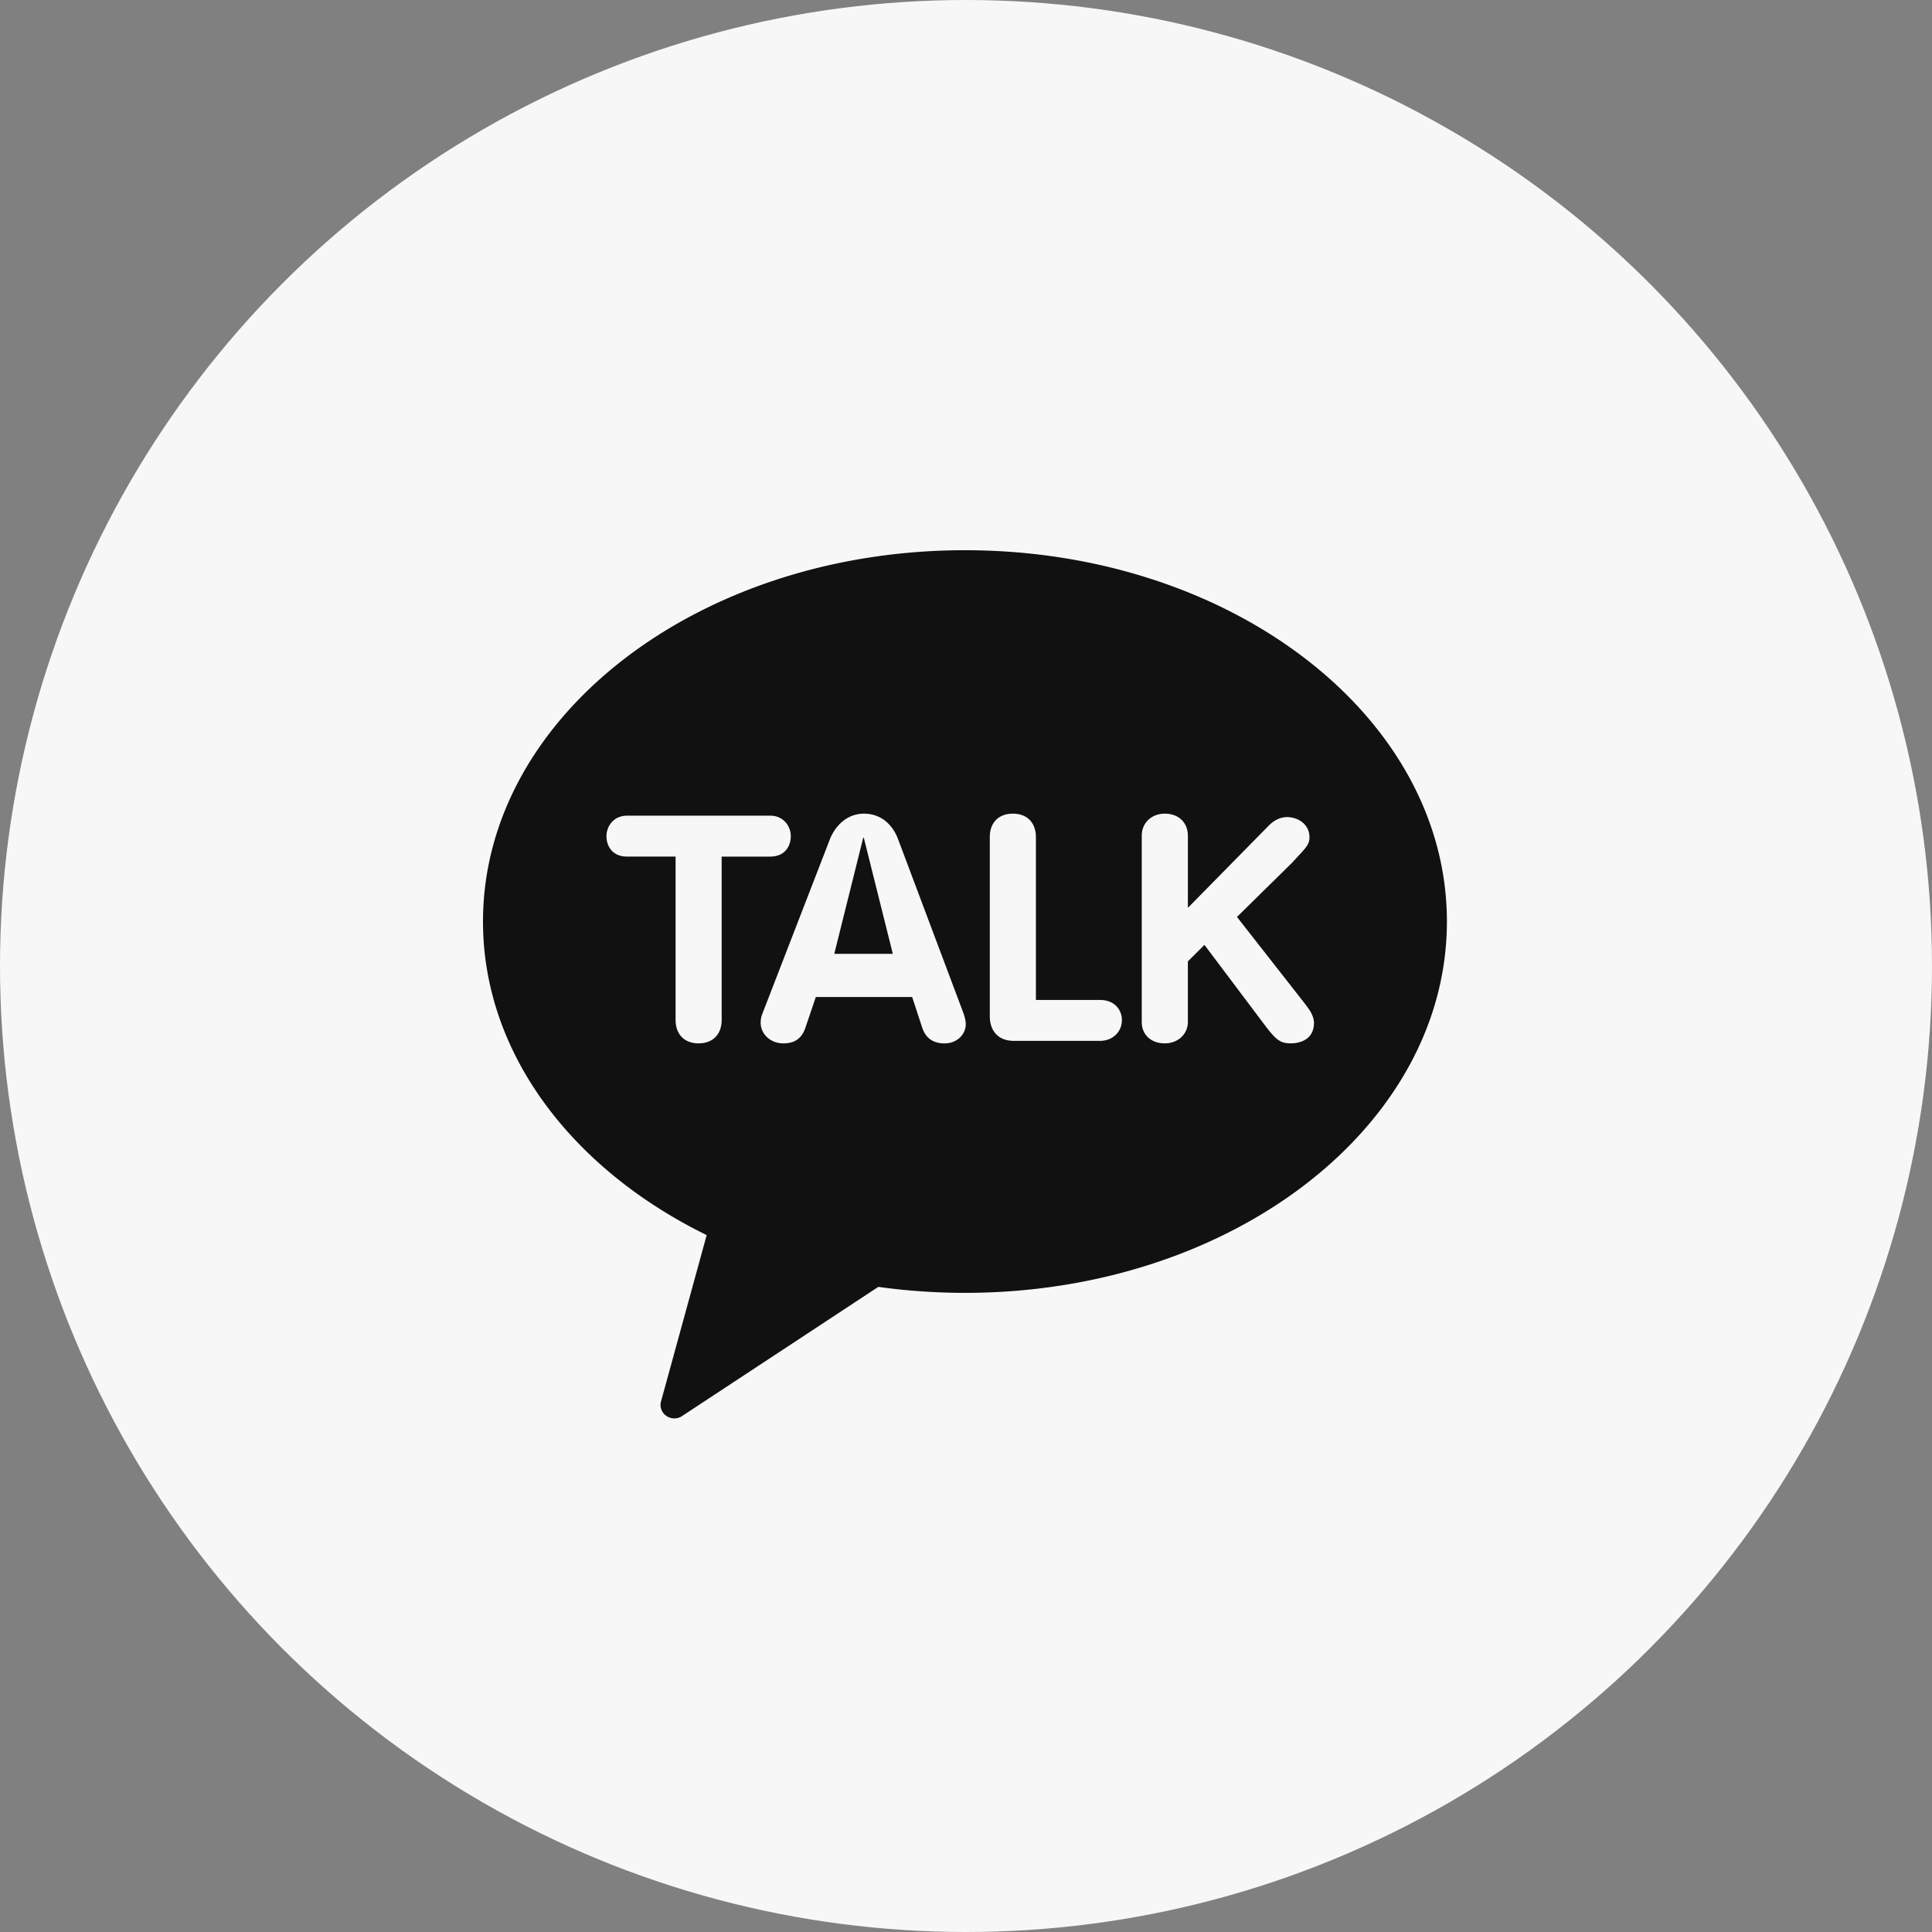
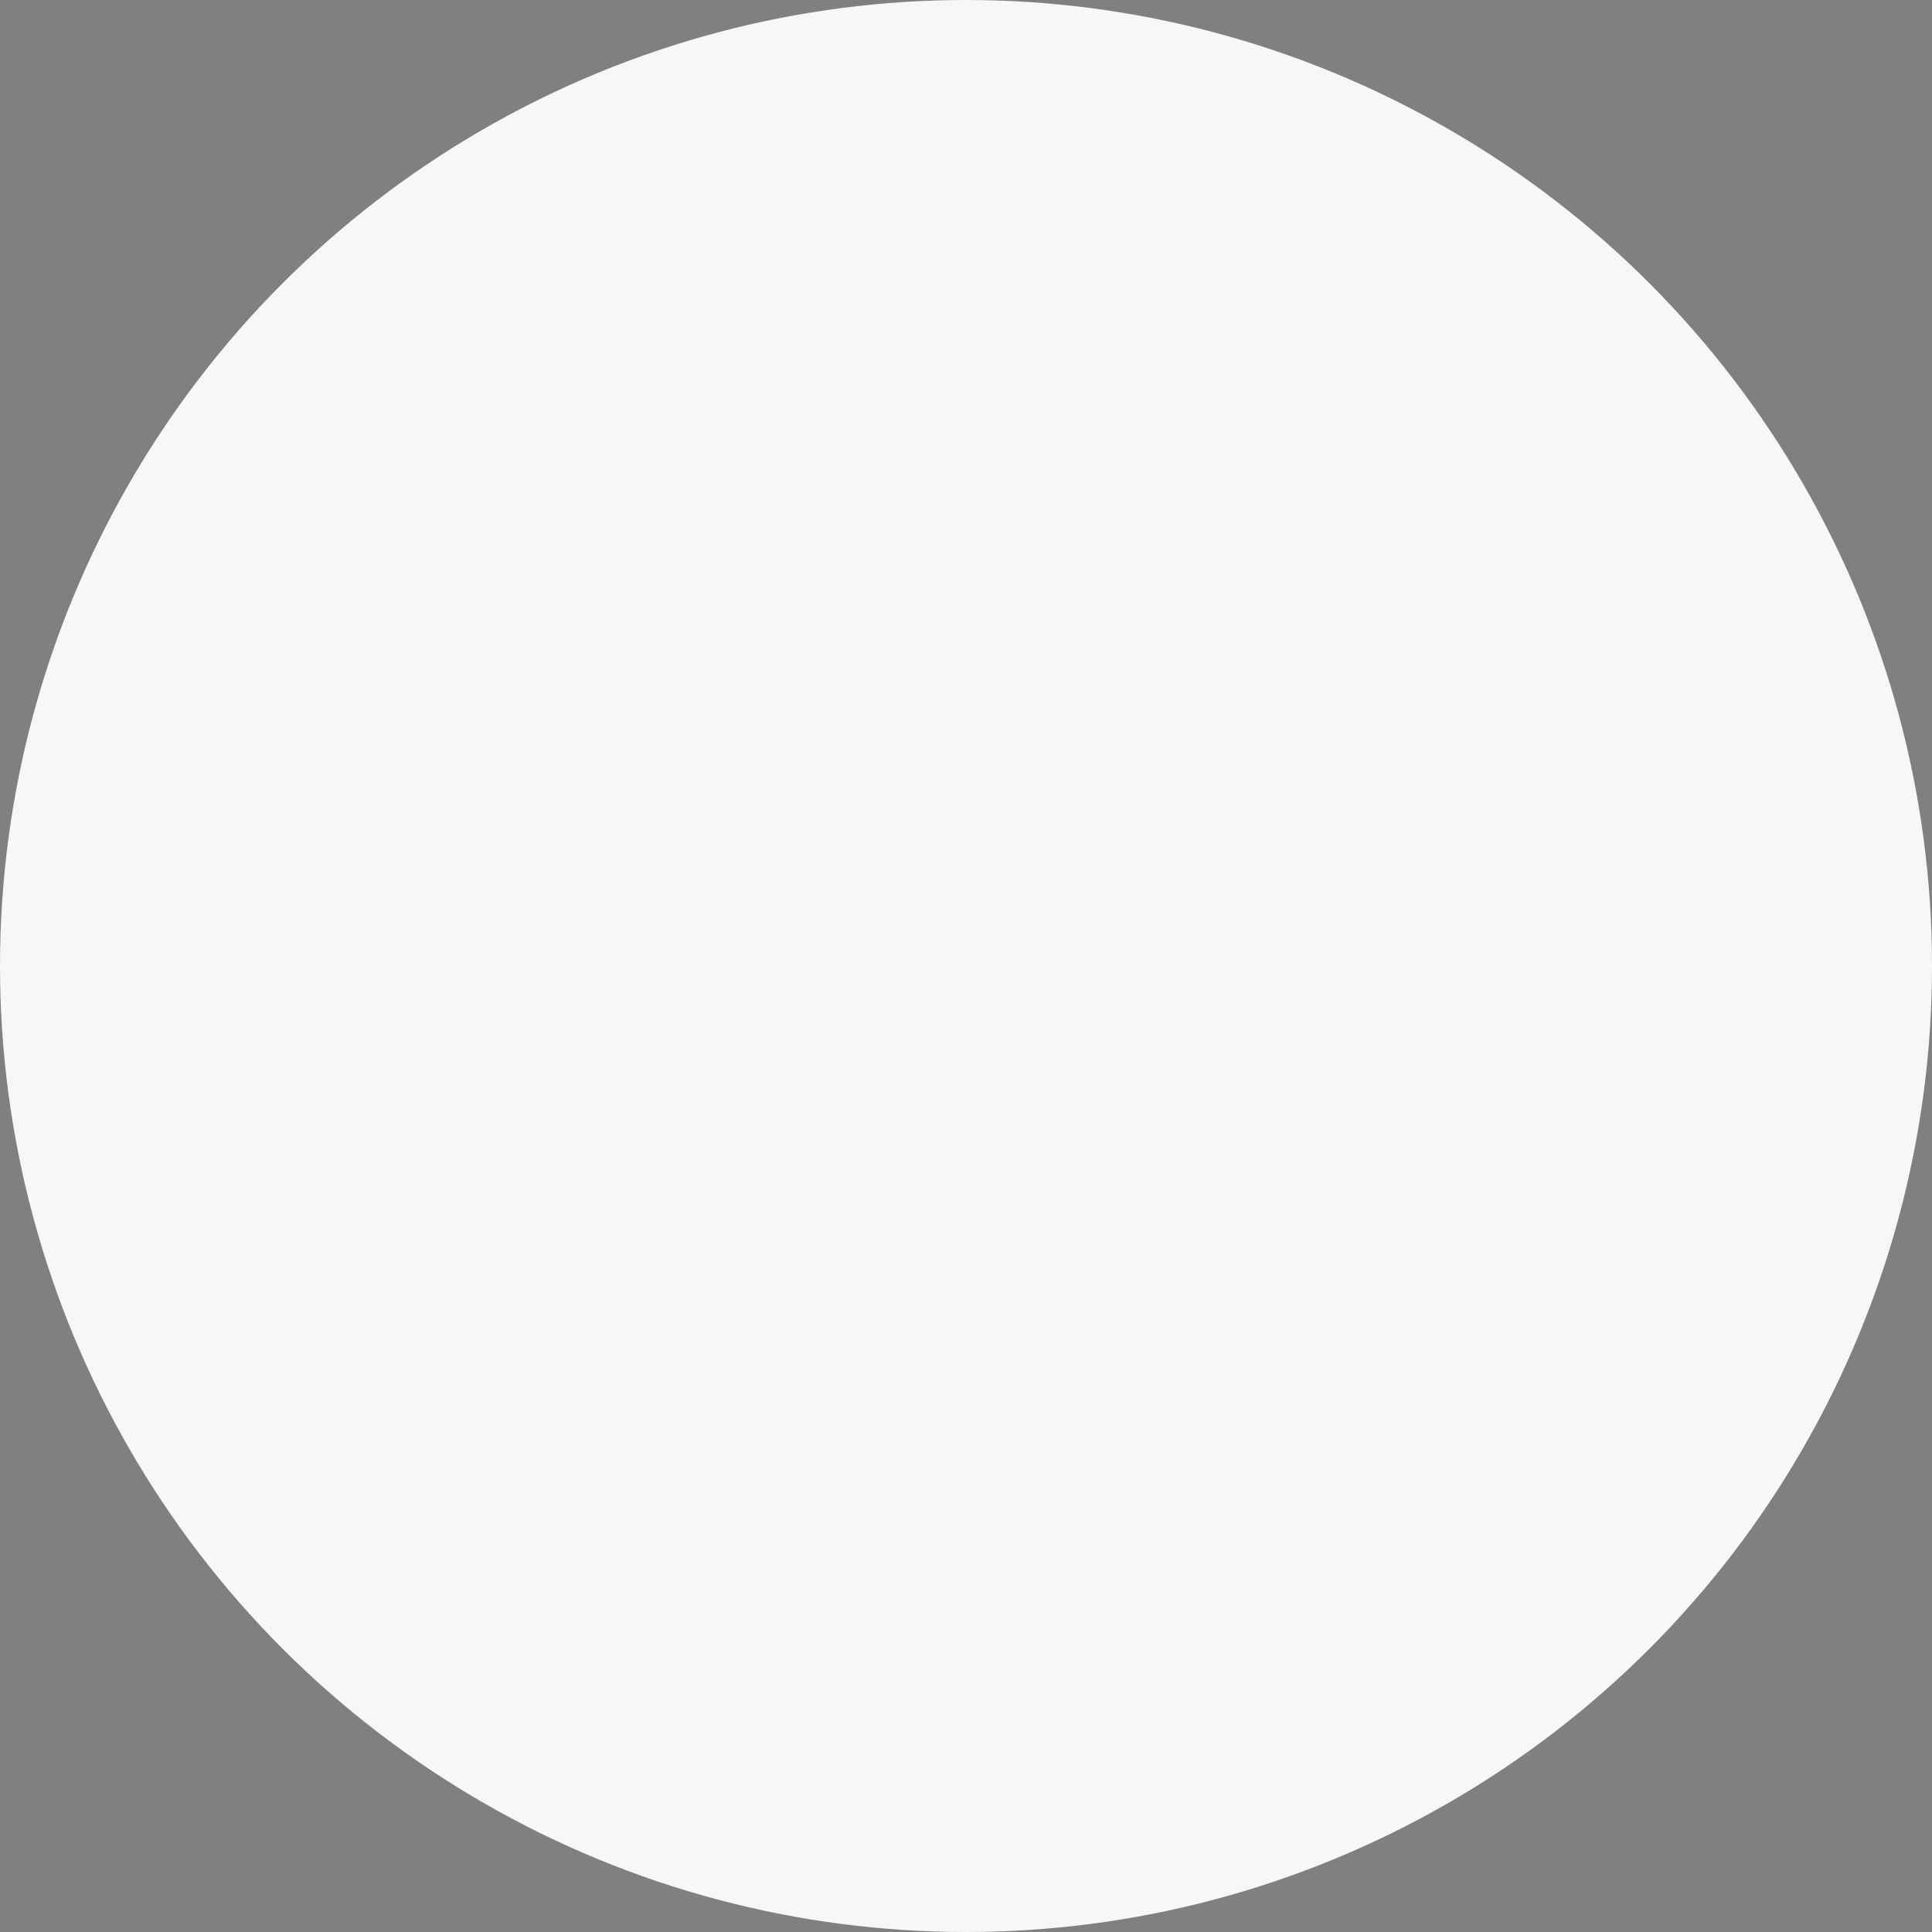
<svg xmlns="http://www.w3.org/2000/svg" width="120" height="120" viewBox="0 0 120 120">
  <rect x="0" y="0" width="120" height="120" fill="#808080" stroke="none" />
  <g fill="none" fill-rule="evenodd">
    <circle cx="60" cy="60" r="60" fill="#F7F7F7" />
-     <path fill="#111" d="M59.936 34.175c16.533 0 29.934 10.326 29.934 23.063 0 12.739-13.401 23.064-29.934 23.064-1.837 0-3.636-.13-5.383-.372l-12.136 7.989a.866.866 0 0 1-.532.18.868.868 0 0 1-.607-.245.822.822 0 0 1-.206-.862l2.821-10.278C35.542 72.622 30 65.428 30 57.238c0-12.737 13.403-23.063 29.936-23.063zm-6.274 16.363c-1.116 0-1.833.84-2.13 1.627l-4.156 10.738c-.042.106-.13.326-.13.613 0 .724.617 1.29 1.408 1.29.716 0 1.153-.314 1.377-.99l.641-1.889h5.984l.626 1.91c.222.653.678.97 1.397.97.733 0 1.307-.53 1.307-1.207 0-.108-.034-.381-.163-.718l-4.028-10.72c-.375-1.032-1.152-1.624-2.133-1.624zm18.687-.001c-.83 0-1.433.578-1.433 1.375v11.56c0 .798.576 1.333 1.433 1.333.816 0 1.432-.573 1.432-1.333v-3.76l1.03-1.023 3.761 5.001c.553.728.85 1.051 1.379 1.104.075.008.148.011.223.011.307 0 1.318-.078 1.429-1.096.077-.568-.273-1.012-.694-1.549l-4.078-5.207 3.447-3.391c.127-.141.245-.267.35-.382.469-.505.704-.758.704-1.142.02-.822-.677-1.27-1.369-1.288-.546 0-.914.294-1.138.51l-5.044 5.127v-4.475c0-.822-.576-1.375-1.432-1.375zm-24.515.125h-8.886c-.83 0-1.279.656-1.279 1.272 0 .587.335 1.27 1.28 1.27h3.012v10.14c0 .902.548 1.461 1.43 1.461.885 0 1.433-.56 1.433-1.46v-10.14h3.01c.948 0 1.283-.684 1.283-1.27 0-.617-.45-1.273-1.283-1.273zm15.076-.125c-.883 0-1.432.56-1.432 1.458v11.11c0 .966.56 1.545 1.496 1.545h5.338c.866 0 1.35-.626 1.368-1.22.021-.349-.101-.69-.337-.933-.246-.254-.603-.389-1.03-.389h-3.971V51.995c0-.898-.55-1.458-1.432-1.458zm-9.266 1.498l.014.02 1.797 7.19h-3.637l1.793-7.19c.008-.03.04-.03.047 0z" />
  </g>
</svg>